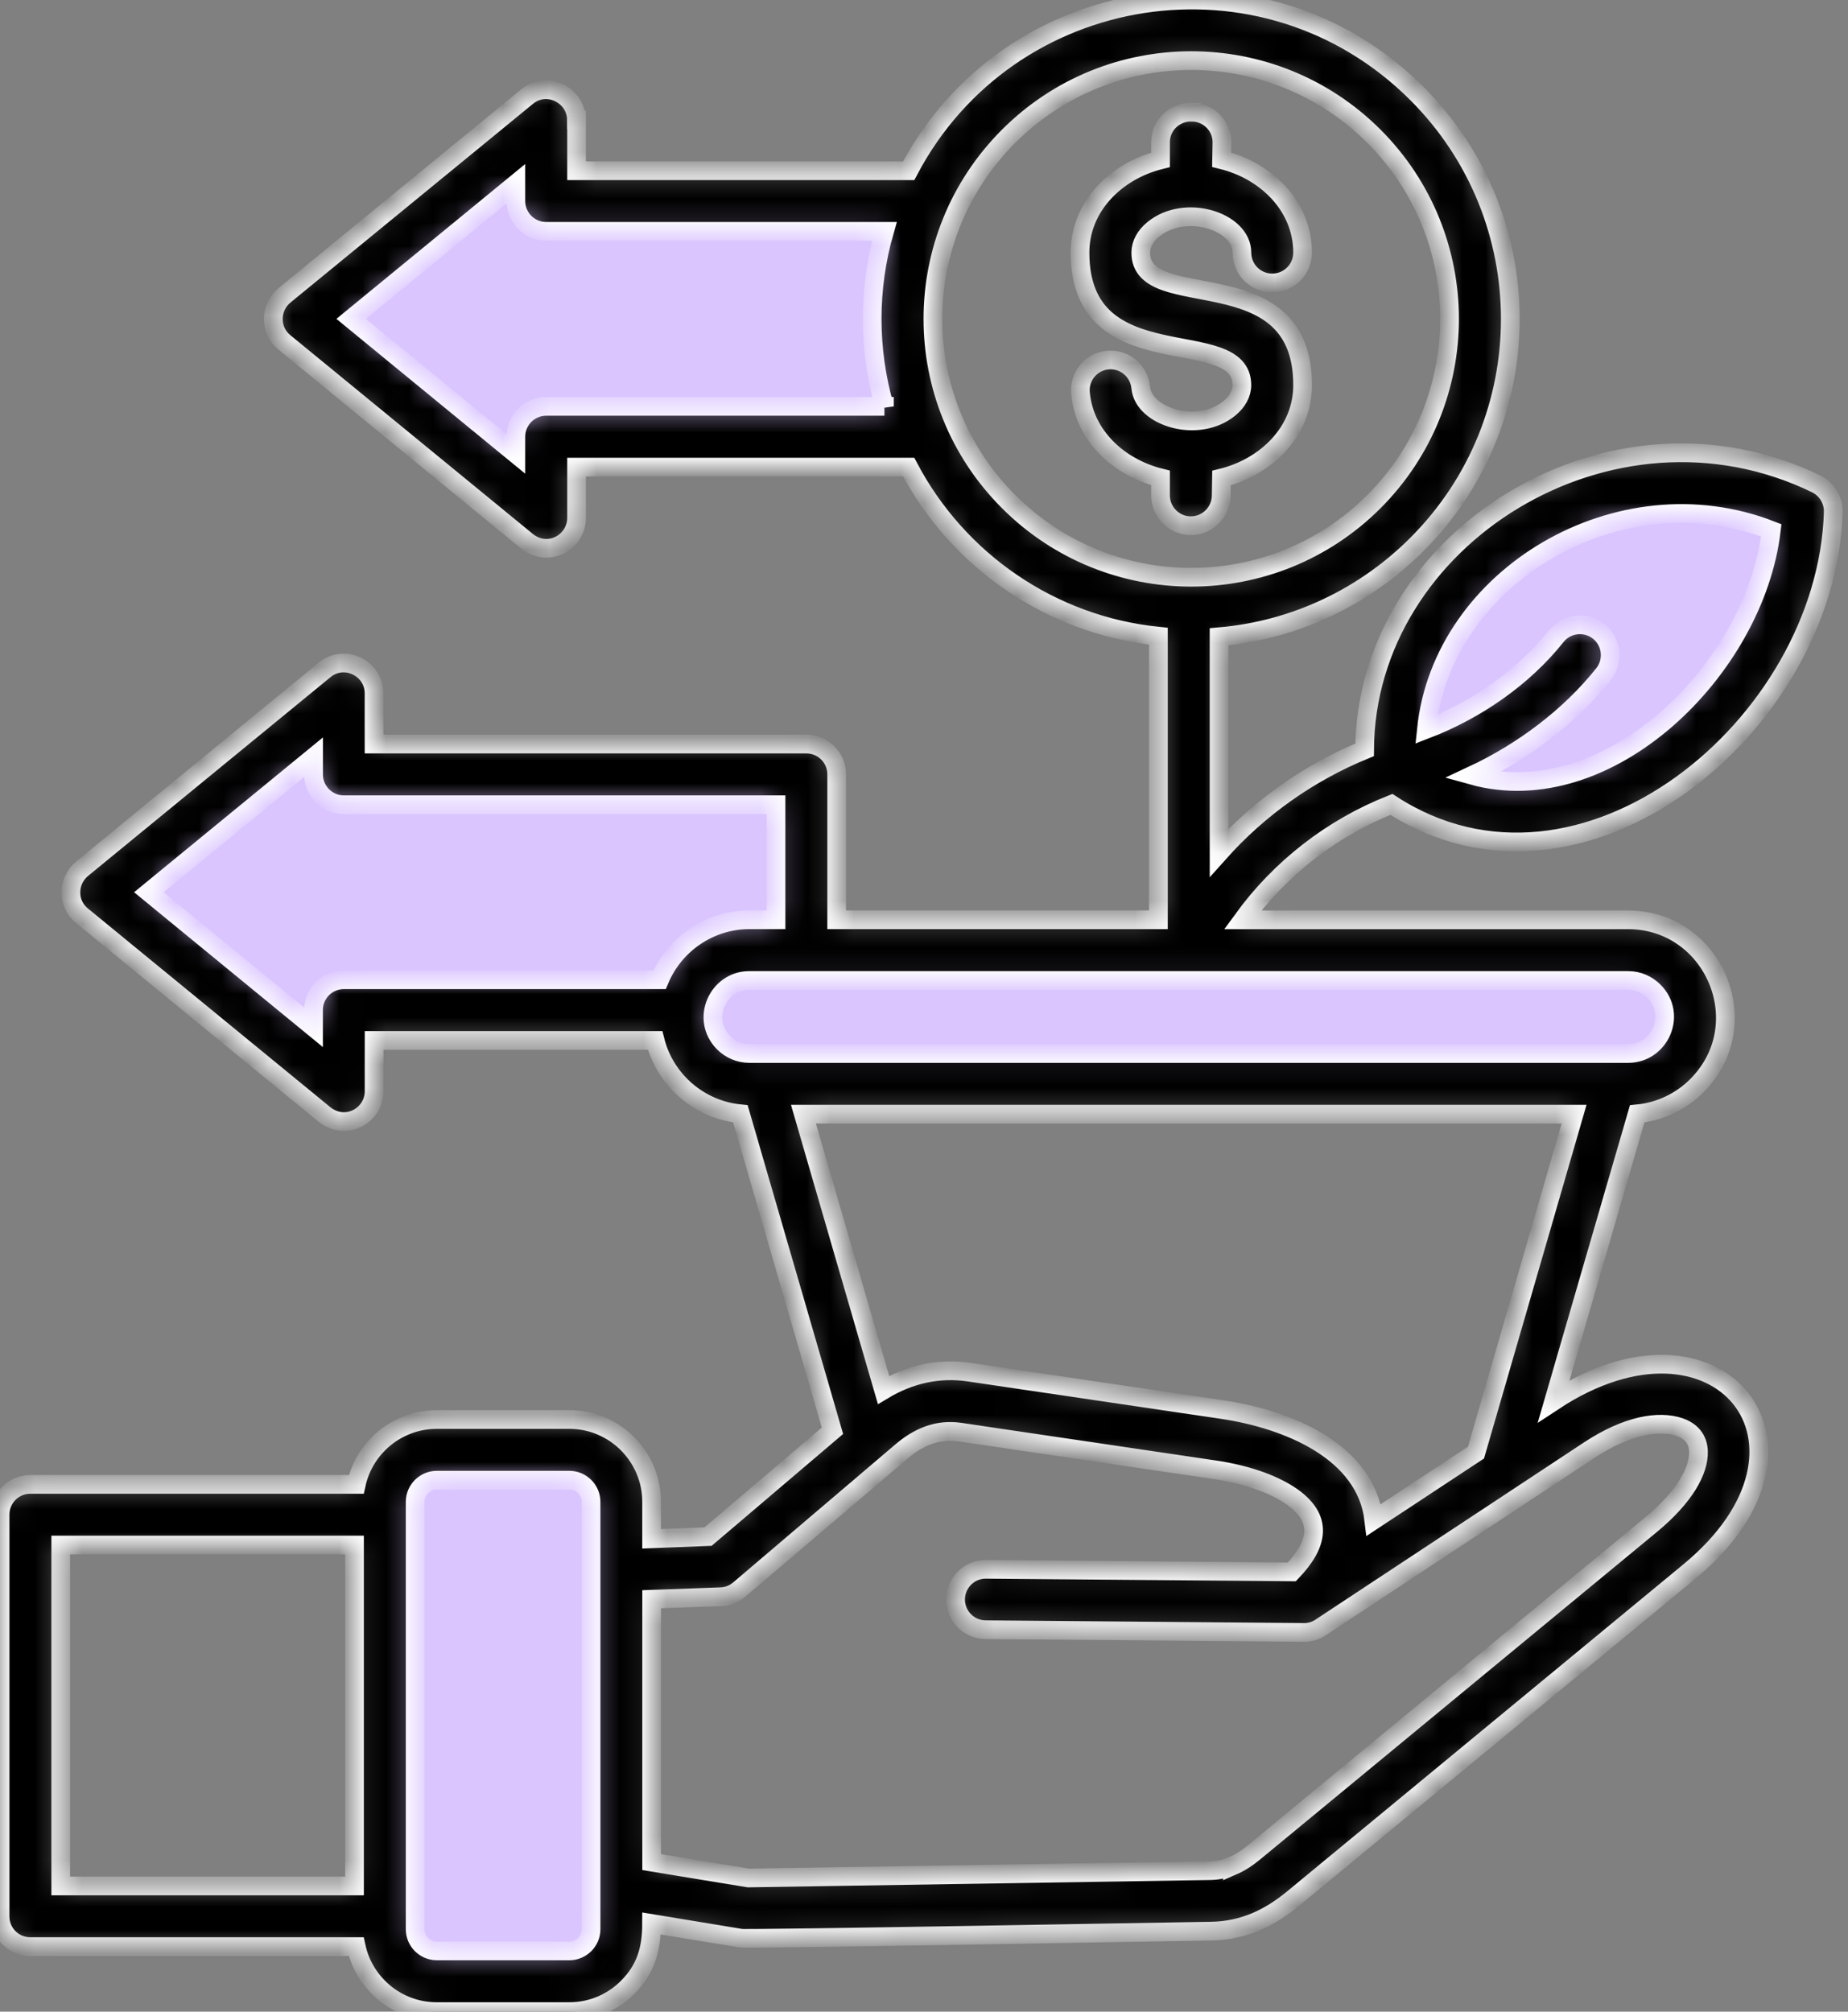
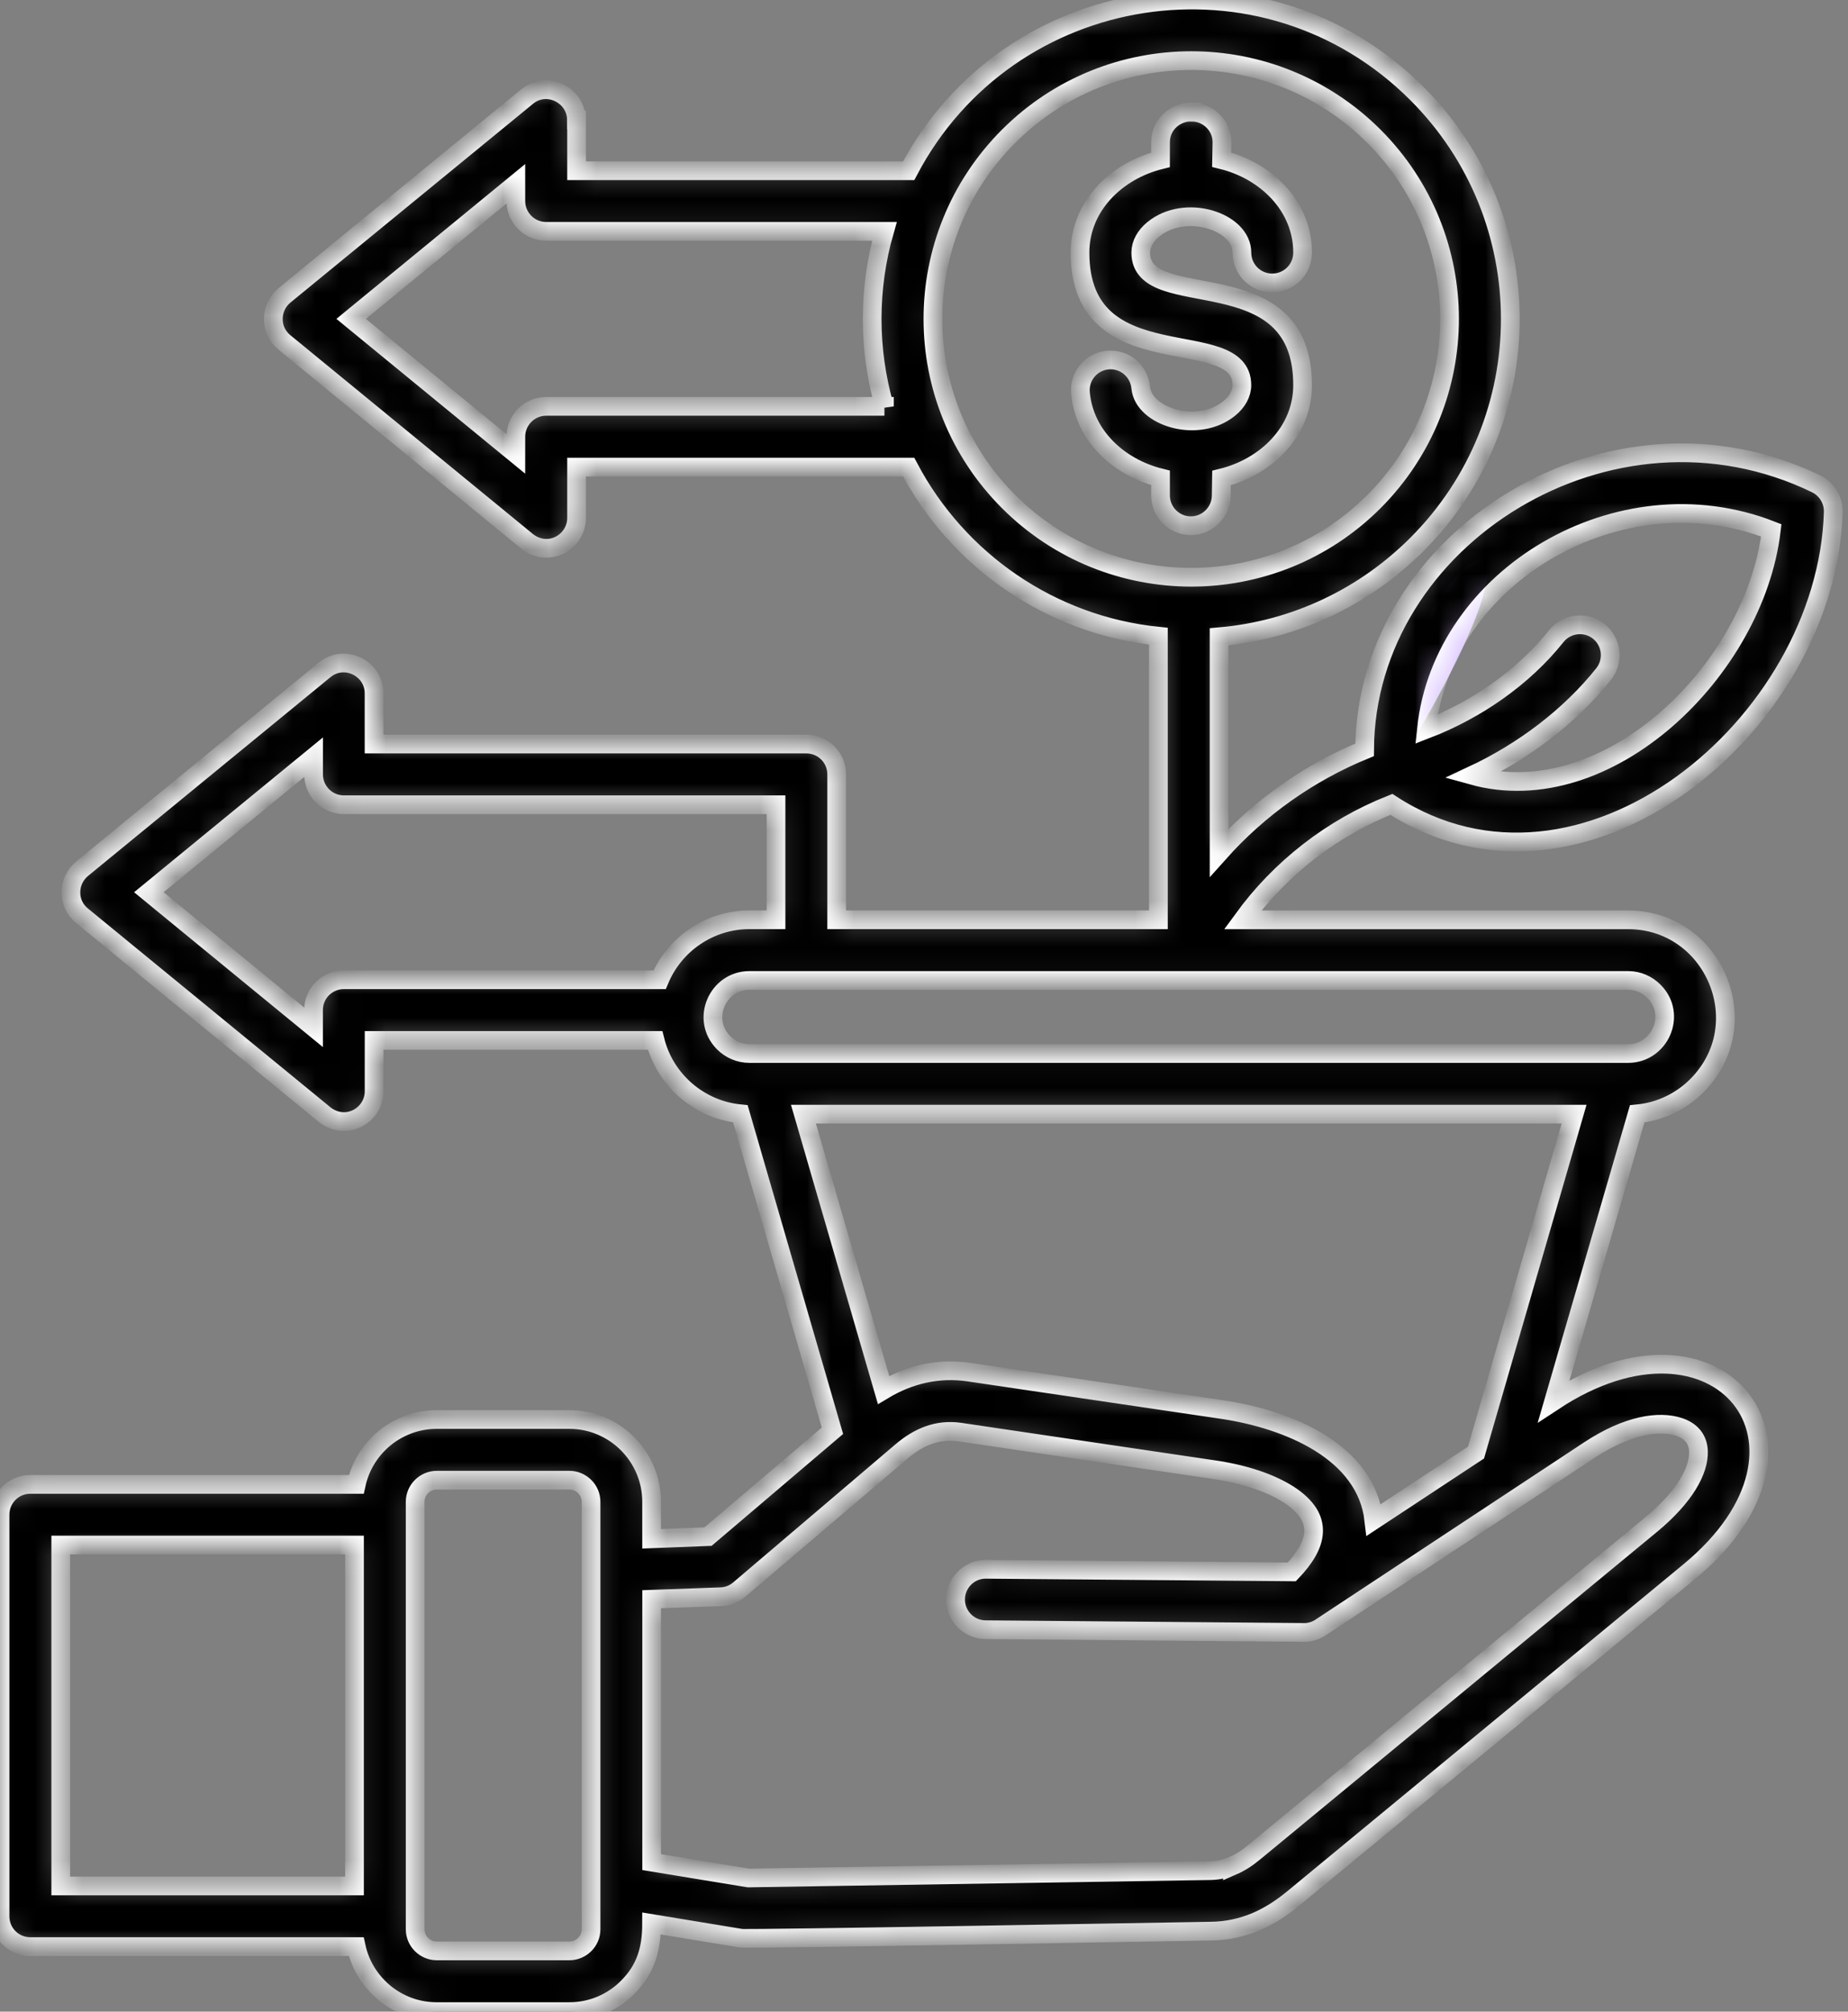
<svg xmlns="http://www.w3.org/2000/svg" width="79" height="86" viewBox="0 0 79 86" fill="none">
  <rect x="0" y="0" width="79" height="86" fill="#808080" stroke="none" />
-   <path fill-rule="evenodd" clip-rule="evenodd" d="M14.684 33.105H34.456V40.623H32.024C30.552 40.623 29.329 41.751 29.181 43.186H14.684V46.654L4.309 38.148L14.684 29.637V33.105Z" fill="#DAC5FF" />
-   <path fill-rule="evenodd" clip-rule="evenodd" d="M23.331 8.596H39.64C38.952 10.136 38.569 11.843 38.569 13.634C38.569 15.43 38.952 17.139 39.64 18.677H23.331V22.145L12.955 13.634L23.331 5.128V8.596Z" fill="#DAC5FF" />
-   <path fill-rule="evenodd" clip-rule="evenodd" d="M18.656 61.98H24.326C25.545 61.98 26.548 62.983 26.548 64.203V82.482C26.548 83.702 25.545 84.704 24.326 84.704H18.656C17.436 84.704 16.434 83.702 16.434 82.482V64.203C16.434 62.985 17.436 61.98 18.656 61.98Z" fill="#DAC5FF" />
-   <path fill-rule="evenodd" clip-rule="evenodd" d="M59.649 32.942C66.937 38.374 76.798 30.23 77.061 21.85C68.839 17.852 58.982 24.41 59.649 32.942Z" fill="#DAC5FF" />
-   <path fill-rule="evenodd" clip-rule="evenodd" d="M32.02 40.624H69.582C71.153 40.624 72.44 41.911 72.44 43.483C72.44 45.054 71.153 46.341 69.582 46.341H32.02C30.448 46.341 29.162 45.054 29.162 43.483C29.162 41.911 30.45 40.624 32.02 40.624Z" fill="#DAC5FF" />
+   <path fill-rule="evenodd" clip-rule="evenodd" d="M59.649 32.942C68.839 17.852 58.982 24.41 59.649 32.942Z" fill="#DAC5FF" />
  <mask id="path-6-inside-1_407_2190" fill="white">
    <path d="M32.04 39.321H33.174V34.404H14.697C13.983 34.404 13.405 33.82 13.405 33.106V32.371L6.363 38.144L13.403 43.918V43.182C13.403 42.468 13.981 41.885 14.695 41.885H28.197C28.835 40.361 30.338 39.321 32.04 39.321ZM35.771 39.321H49.52V27.199C44.923 26.732 40.946 23.963 38.844 19.971H24.648V22.141C24.648 23.198 23.388 23.911 22.446 23.072L12.153 14.634C11.512 14.11 11.538 13.131 12.168 12.621L22.529 4.131C23.38 3.426 24.642 4.068 24.642 5.13H24.648V7.3H38.844C43.111 -0.813 54.048 -2.525 60.569 3.995C65.896 9.317 65.896 17.956 60.569 23.277C58.361 25.485 55.409 26.94 52.115 27.223V36.454C53.822 34.541 55.95 33.034 58.335 32.056C58.382 22.977 68.88 16.43 77.64 20.686C78.081 20.901 78.381 21.364 78.37 21.889C78.101 31.021 67.614 39.668 59.481 34.389C56.932 35.397 54.727 37.116 53.123 39.323H69.599C73.262 39.323 75.163 43.788 72.537 46.416C71.87 47.084 70.976 47.525 69.988 47.619L66.42 59.899C73.445 55.265 78.763 61.786 72.211 67.191L55.266 81.177C54.777 81.576 54.263 81.913 53.7 82.154C53.107 82.4 52.477 82.549 51.781 82.558C49.831 82.59 31.995 82.91 31.68 82.862L27.855 82.232C27.855 83.34 27.602 84.191 26.824 84.969C26.188 85.605 25.306 86 24.338 86H18.669C16.998 86 15.573 84.823 15.227 83.22H1.297C0.578 83.22 0 82.641 0 81.922V64.757C0 64.043 0.578 63.459 1.297 63.459H15.23C15.577 61.862 17 60.685 18.672 60.685H24.342C26.275 60.685 27.856 62.266 27.856 64.205V65.786L30.268 65.691L35.586 61.167L31.651 47.616C29.89 47.447 28.429 46.175 28.005 44.48H15.994V46.65C15.994 47.706 14.733 48.42 13.792 47.581L3.499 39.143C2.858 38.619 2.884 37.646 3.52 37.13L13.875 28.64C14.732 27.935 15.992 28.576 15.992 29.639V31.809H34.47C35.189 31.809 35.767 32.387 35.767 33.106V39.321H35.771ZM67.29 47.632H34.346L37.771 59.423C38.874 58.761 40.114 58.466 41.428 58.661L52.236 60.258C55.083 60.679 58.393 62.06 58.73 64.978L63.097 62.099L67.29 47.632ZM69.601 41.916C57.081 41.916 44.56 41.916 32.04 41.916C30.674 41.916 29.943 43.583 30.937 44.58C31.221 44.863 31.61 45.038 32.04 45.038H69.601C70.962 45.038 71.697 43.371 70.704 42.38C70.42 42.094 70.031 41.916 69.601 41.916ZM60.978 31.177C63.101 30.358 65.119 28.969 66.526 27.199C66.973 26.638 67.787 26.549 68.344 26.99C68.906 27.437 68.997 28.25 68.554 28.814C67.099 30.641 65.091 32.145 62.938 33.149C68.717 34.756 75.011 28.652 75.721 22.673C69.223 20.132 61.657 24.63 60.978 31.177ZM46.189 16.801C46.121 16.088 46.647 15.461 47.355 15.393C48.069 15.329 48.695 15.854 48.764 16.564C48.879 17.835 51.218 18.549 52.553 17.457C52.884 17.189 53.088 16.833 53.088 16.464C53.088 13.784 46.169 16.312 46.169 10.8C46.169 8.814 47.724 7.3 49.611 6.833V6.086C49.611 5.367 50.184 4.789 50.946 4.789V4.794C51.676 4.8 52.254 5.393 52.237 6.112L52.223 6.827C54.119 7.289 55.685 8.809 55.685 10.8C55.685 11.519 55.101 12.097 54.388 12.097C53.672 12.097 53.09 11.519 53.09 10.8C53.09 9.459 50.667 8.683 49.301 9.806C48.97 10.075 48.766 10.431 48.766 10.8C48.766 13.48 55.685 10.951 55.685 16.464C55.685 18.46 54.113 19.974 52.217 20.436L52.206 21.177C52.206 21.891 51.622 22.475 50.908 22.475C50.189 22.475 49.611 21.891 49.611 21.177V20.43C47.845 19.991 46.356 18.645 46.189 16.801ZM37.808 17.374C37.109 14.942 37.109 12.325 37.808 9.891H23.349C22.635 9.891 22.051 9.307 22.051 8.594V7.858L15.012 13.632L22.051 19.405V18.669C22.051 17.956 22.635 17.372 23.349 17.372H37.808V17.374ZM58.736 5.827C54.423 1.513 47.429 1.513 43.116 5.827C38.803 10.14 38.803 17.127 43.116 21.442C47.429 25.757 54.423 25.756 58.736 21.442C63.043 17.127 63.043 10.14 58.736 5.827ZM27.858 68.369V79.607L31.993 80.286L51.742 79.971C52.078 79.965 52.393 79.891 52.688 79.765V79.77C53.014 79.628 53.309 79.439 53.624 79.177L70.569 65.191C72.029 63.988 72.639 62.857 72.607 62.038C72.587 61.523 72.292 61.181 71.803 61.013C70.915 60.709 69.555 60.933 67.957 61.984L56.493 69.55C56.246 69.728 55.946 69.808 55.652 69.787L42.132 69.672C41.419 69.667 40.846 69.085 40.849 68.375C40.855 67.661 41.437 67.083 42.147 67.089L55.223 67.2C56.3 66.071 56.673 64.915 55.081 63.889C54.308 63.397 53.216 63.022 51.859 62.824L41.046 61.226C40.078 61.083 39.259 61.432 38.52 62.068L31.606 67.952C31.391 68.136 31.117 68.253 30.813 68.262L27.858 68.369ZM24.342 63.28H18.672C18.168 63.28 17.747 63.695 17.747 64.205V82.478C17.747 82.988 18.168 83.403 18.672 83.403H24.342C24.846 83.403 25.267 82.988 25.267 82.478V64.205C25.267 63.695 24.846 63.28 24.342 63.28ZM15.152 66.053H2.597V80.627H15.154V66.053H15.152Z" />
  </mask>
  <path d="M32.04 39.321H33.174V34.404H14.697C13.983 34.404 13.405 33.82 13.405 33.106V32.371L6.363 38.144L13.403 43.918V43.182C13.403 42.468 13.981 41.885 14.695 41.885H28.197C28.835 40.361 30.338 39.321 32.04 39.321ZM35.771 39.321H49.52V27.199C44.923 26.732 40.946 23.963 38.844 19.971H24.648V22.141C24.648 23.198 23.388 23.911 22.446 23.072L12.153 14.634C11.512 14.11 11.538 13.131 12.168 12.621L22.529 4.131C23.38 3.426 24.642 4.068 24.642 5.13H24.648V7.3H38.844C43.111 -0.813 54.048 -2.525 60.569 3.995C65.896 9.317 65.896 17.956 60.569 23.277C58.361 25.485 55.409 26.94 52.115 27.223V36.454C53.822 34.541 55.95 33.034 58.335 32.056C58.382 22.977 68.88 16.43 77.64 20.686C78.081 20.901 78.381 21.364 78.37 21.889C78.101 31.021 67.614 39.668 59.481 34.389C56.932 35.397 54.727 37.116 53.123 39.323H69.599C73.262 39.323 75.163 43.788 72.537 46.416C71.87 47.084 70.976 47.525 69.988 47.619L66.42 59.899C73.445 55.265 78.763 61.786 72.211 67.191L55.266 81.177C54.777 81.576 54.263 81.913 53.7 82.154C53.107 82.4 52.477 82.549 51.781 82.558C49.831 82.59 31.995 82.91 31.68 82.862L27.855 82.232C27.855 83.34 27.602 84.191 26.824 84.969C26.188 85.605 25.306 86 24.338 86H18.669C16.998 86 15.573 84.823 15.227 83.22H1.297C0.578 83.22 0 82.641 0 81.922V64.757C0 64.043 0.578 63.459 1.297 63.459H15.23C15.577 61.862 17 60.685 18.672 60.685H24.342C26.275 60.685 27.856 62.266 27.856 64.205V65.786L30.268 65.691L35.586 61.167L31.651 47.616C29.89 47.447 28.429 46.175 28.005 44.48H15.994V46.65C15.994 47.706 14.733 48.42 13.792 47.581L3.499 39.143C2.858 38.619 2.884 37.646 3.52 37.13L13.875 28.64C14.732 27.935 15.992 28.576 15.992 29.639V31.809H34.47C35.189 31.809 35.767 32.387 35.767 33.106V39.321H35.771ZM67.29 47.632H34.346L37.771 59.423C38.874 58.761 40.114 58.466 41.428 58.661L52.236 60.258C55.083 60.679 58.393 62.06 58.73 64.978L63.097 62.099L67.29 47.632ZM69.601 41.916C57.081 41.916 44.56 41.916 32.04 41.916C30.674 41.916 29.943 43.583 30.937 44.58C31.221 44.863 31.61 45.038 32.04 45.038H69.601C70.962 45.038 71.697 43.371 70.704 42.38C70.42 42.094 70.031 41.916 69.601 41.916ZM60.978 31.177C63.101 30.358 65.119 28.969 66.526 27.199C66.973 26.638 67.787 26.549 68.344 26.99C68.906 27.437 68.997 28.25 68.554 28.814C67.099 30.641 65.091 32.145 62.938 33.149C68.717 34.756 75.011 28.652 75.721 22.673C69.223 20.132 61.657 24.63 60.978 31.177ZM46.189 16.801C46.121 16.088 46.647 15.461 47.355 15.393C48.069 15.329 48.695 15.854 48.764 16.564C48.879 17.835 51.218 18.549 52.553 17.457C52.884 17.189 53.088 16.833 53.088 16.464C53.088 13.784 46.169 16.312 46.169 10.8C46.169 8.814 47.724 7.3 49.611 6.833V6.086C49.611 5.367 50.184 4.789 50.946 4.789V4.794C51.676 4.8 52.254 5.393 52.237 6.112L52.223 6.827C54.119 7.289 55.685 8.809 55.685 10.8C55.685 11.519 55.101 12.097 54.388 12.097C53.672 12.097 53.09 11.519 53.09 10.8C53.09 9.459 50.667 8.683 49.301 9.806C48.97 10.075 48.766 10.431 48.766 10.8C48.766 13.48 55.685 10.951 55.685 16.464C55.685 18.46 54.113 19.974 52.217 20.436L52.206 21.177C52.206 21.891 51.622 22.475 50.908 22.475C50.189 22.475 49.611 21.891 49.611 21.177V20.43C47.845 19.991 46.356 18.645 46.189 16.801ZM37.808 17.374C37.109 14.942 37.109 12.325 37.808 9.891H23.349C22.635 9.891 22.051 9.307 22.051 8.594V7.858L15.012 13.632L22.051 19.405V18.669C22.051 17.956 22.635 17.372 23.349 17.372H37.808V17.374ZM58.736 5.827C54.423 1.513 47.429 1.513 43.116 5.827C38.803 10.14 38.803 17.127 43.116 21.442C47.429 25.757 54.423 25.756 58.736 21.442C63.043 17.127 63.043 10.14 58.736 5.827ZM27.858 68.369V79.607L31.993 80.286L51.742 79.971C52.078 79.965 52.393 79.891 52.688 79.765V79.77C53.014 79.628 53.309 79.439 53.624 79.177L70.569 65.191C72.029 63.988 72.639 62.857 72.607 62.038C72.587 61.523 72.292 61.181 71.803 61.013C70.915 60.709 69.555 60.933 67.957 61.984L56.493 69.55C56.246 69.728 55.946 69.808 55.652 69.787L42.132 69.672C41.419 69.667 40.846 69.085 40.849 68.375C40.855 67.661 41.437 67.083 42.147 67.089L55.223 67.2C56.3 66.071 56.673 64.915 55.081 63.889C54.308 63.397 53.216 63.022 51.859 62.824L41.046 61.226C40.078 61.083 39.259 61.432 38.52 62.068L31.606 67.952C31.391 68.136 31.117 68.253 30.813 68.262L27.858 68.369ZM24.342 63.28H18.672C18.168 63.28 17.747 63.695 17.747 64.205V82.478C17.747 82.988 18.168 83.403 18.672 83.403H24.342C24.846 83.403 25.267 82.988 25.267 82.478V64.205C25.267 63.695 24.846 63.28 24.342 63.28ZM15.152 66.053H2.597V80.627H15.154V66.053H15.152Z" fill="black" stroke="white" stroke-width="0.8" mask="url(#path-6-inside-1_407_2190)" />
</svg>